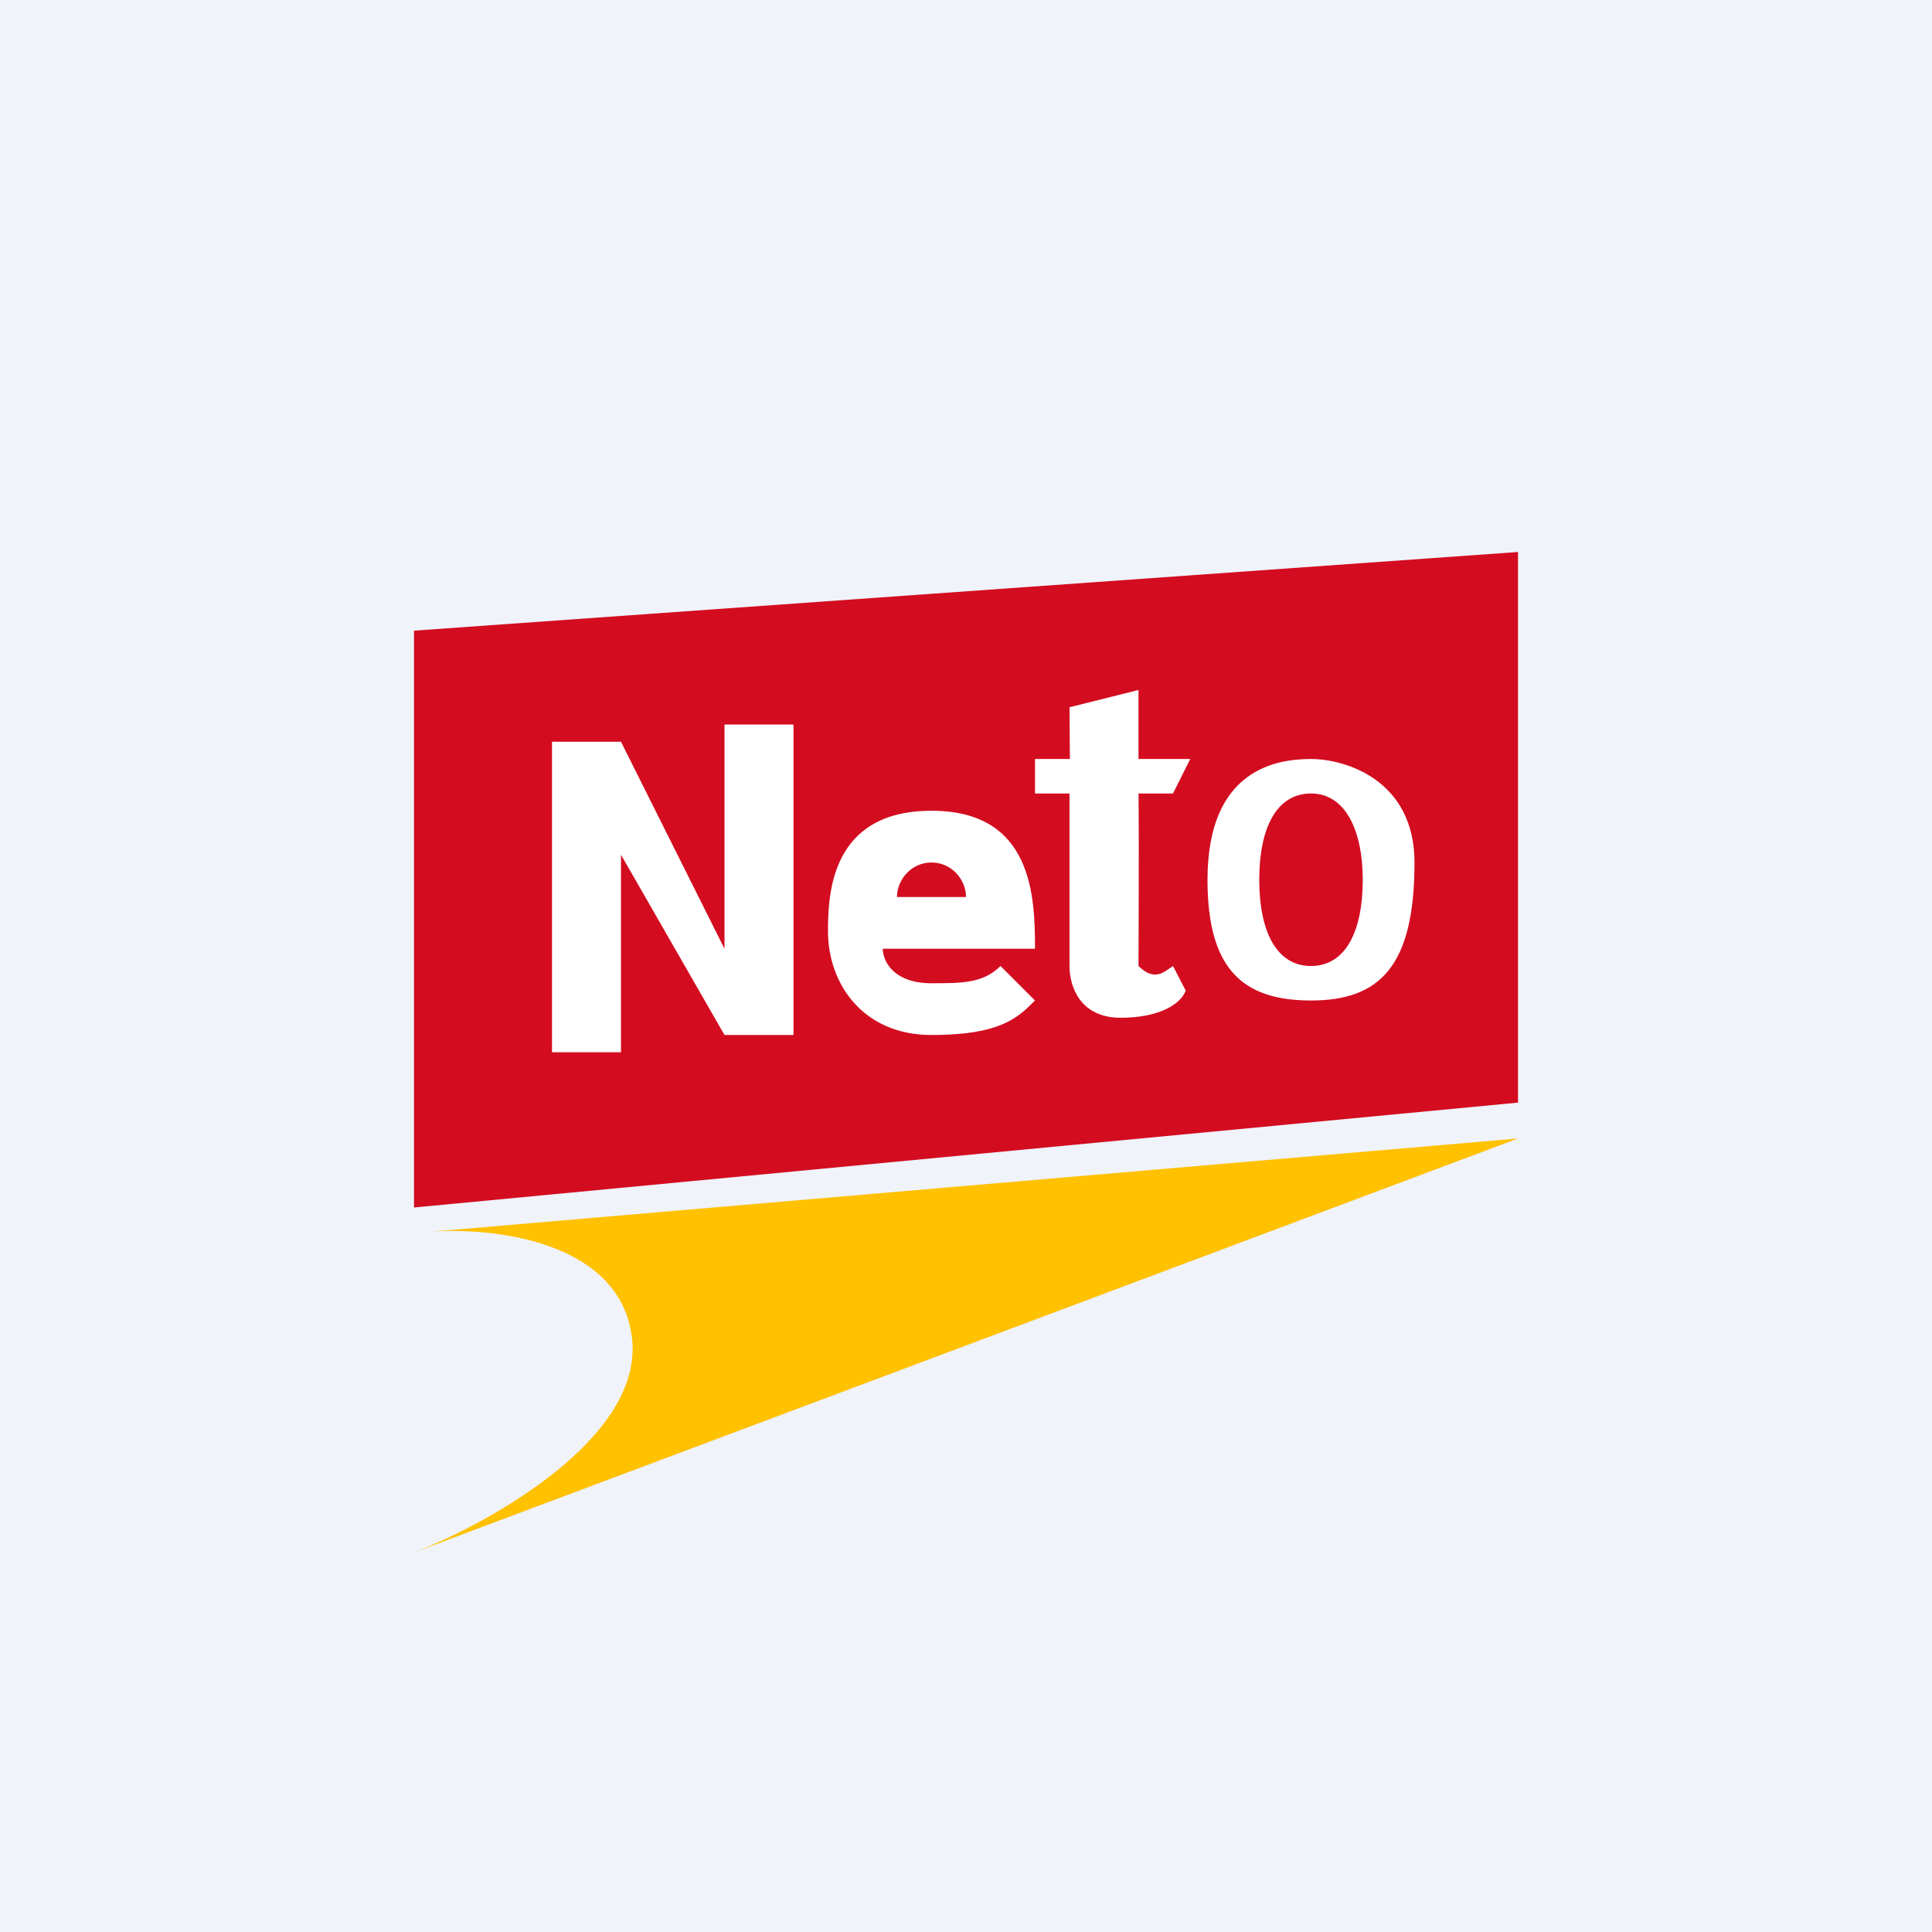
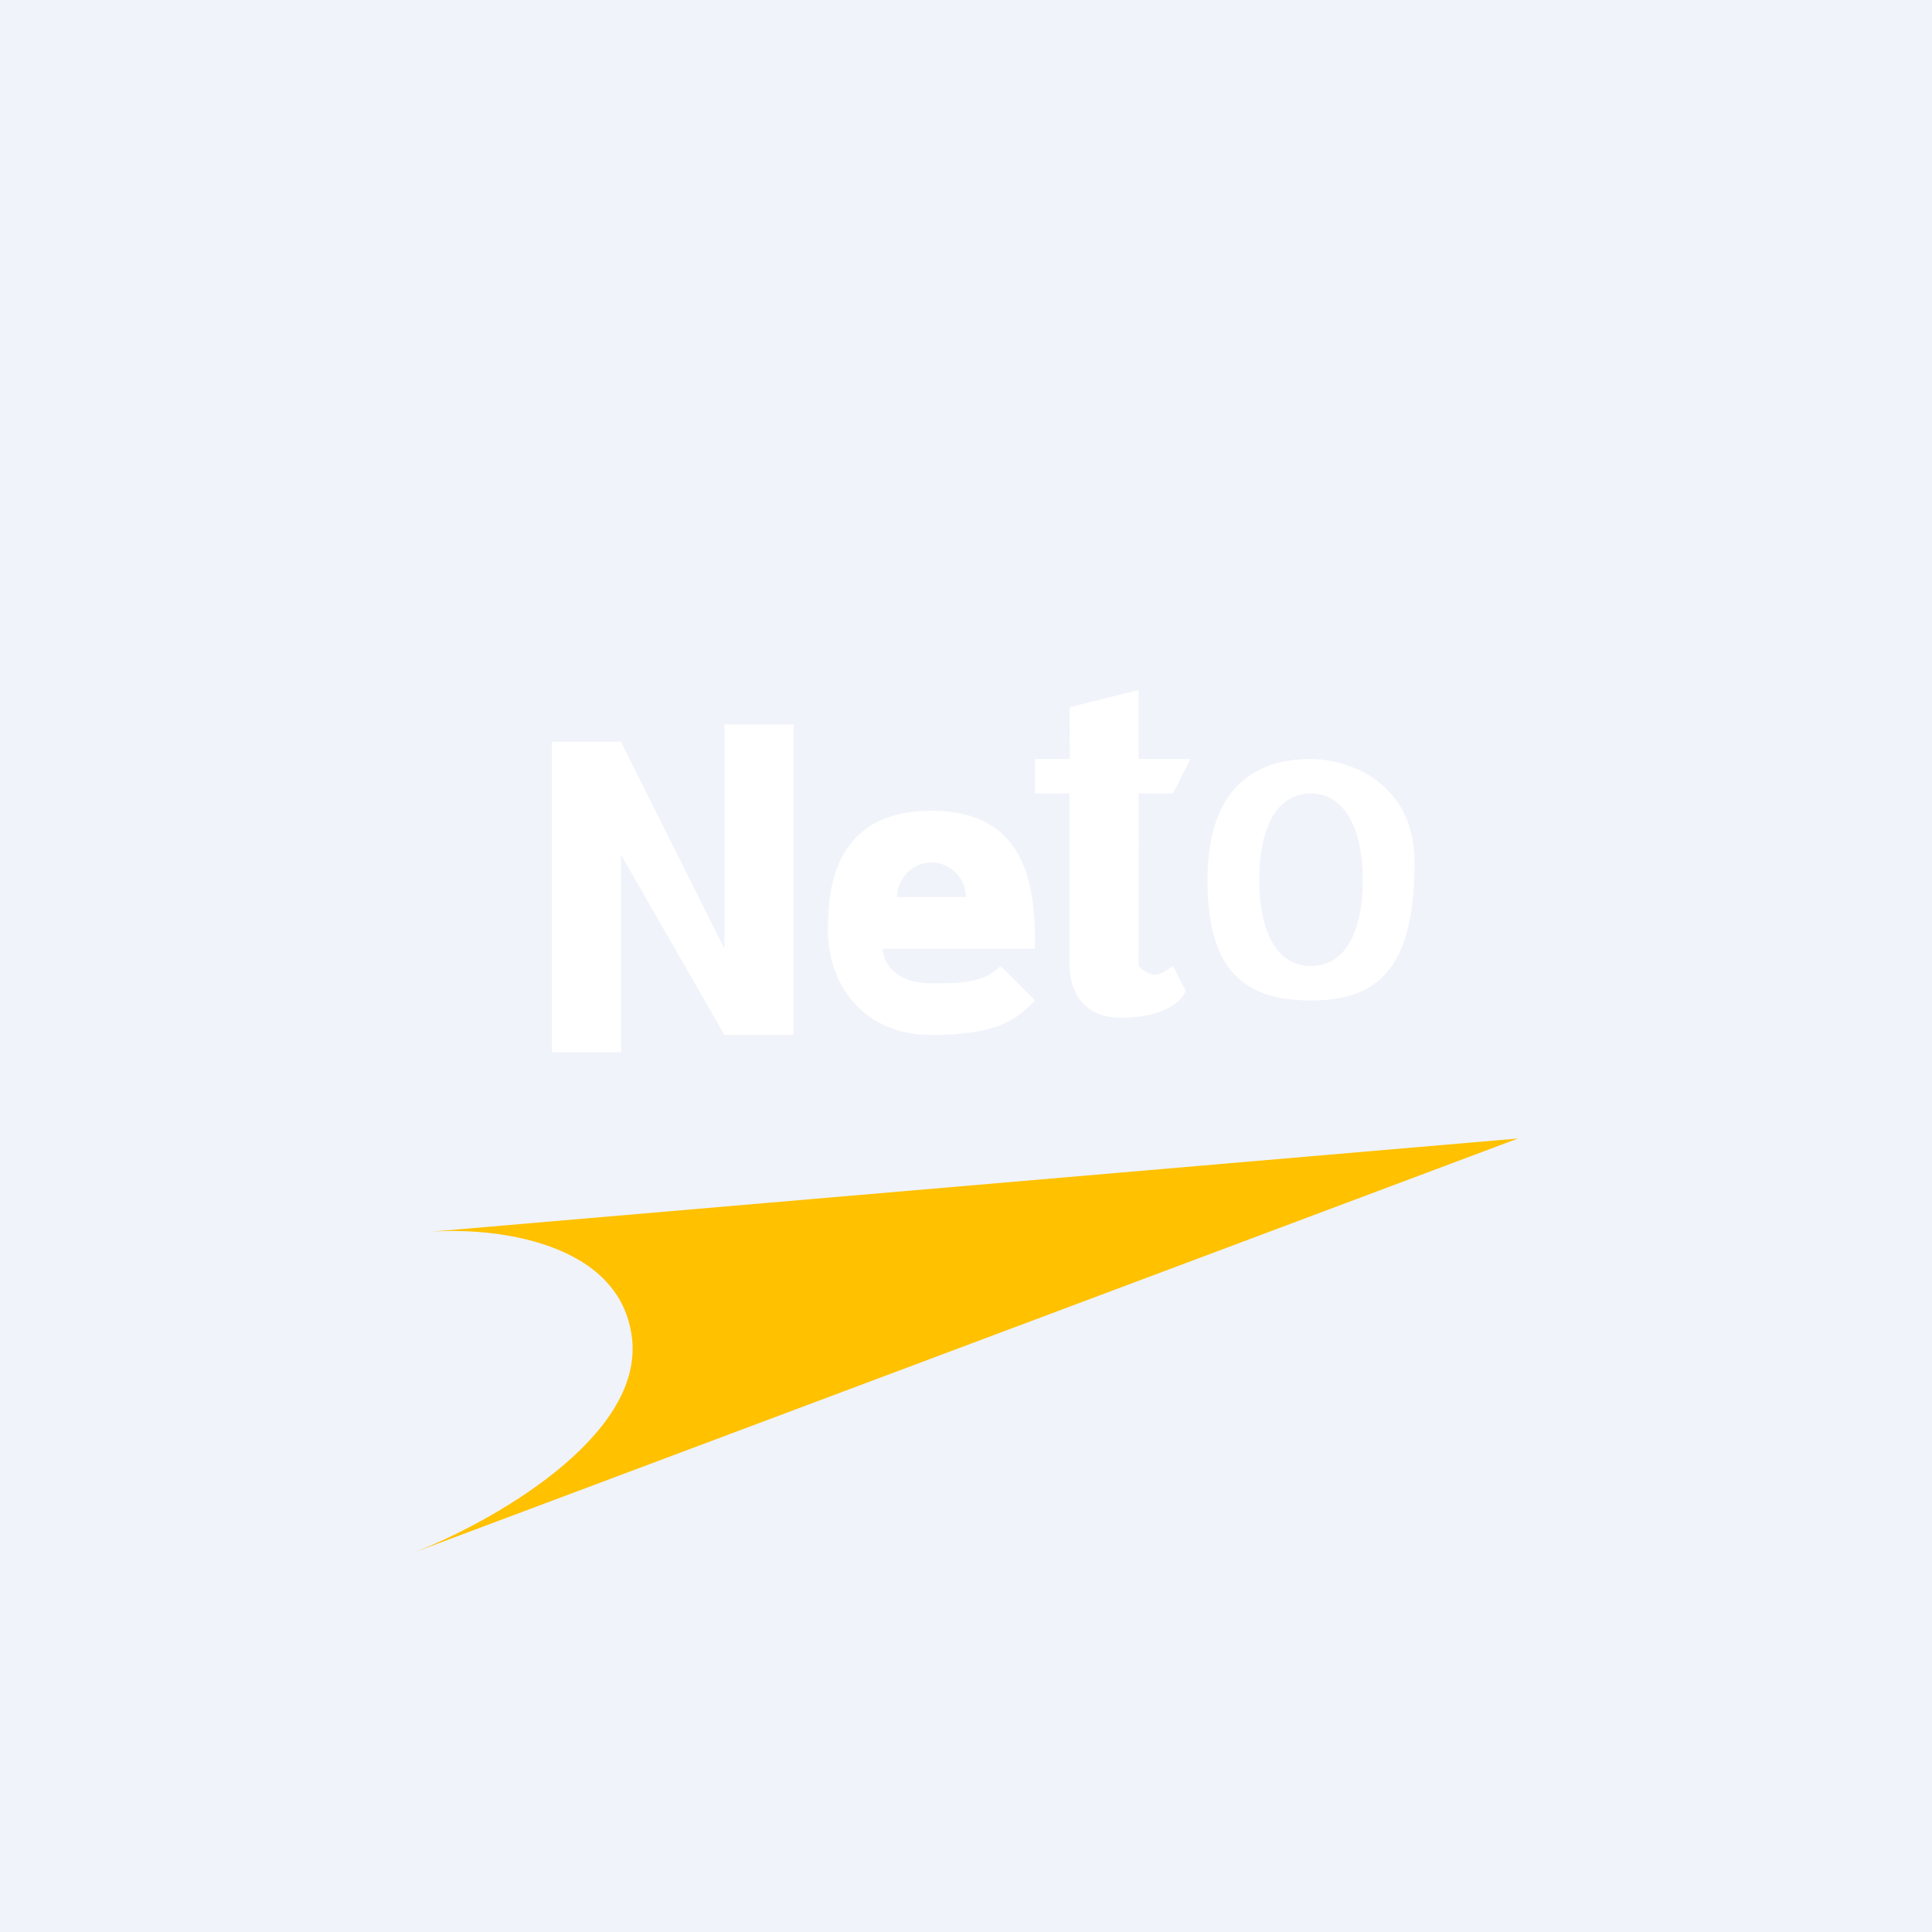
<svg xmlns="http://www.w3.org/2000/svg" width="56" height="56" fill="none">
  <path fill="#F0F3FA" d="M0 0h56v56H0z" />
-   <path d="M12 35V18.28L44 16v15.96L12 35Z" fill="#D30C20" />
  <path d="m44 33-31.605 2.71c1.844-.158 5.61.24 5.926 3.096.316 2.857-4.082 5.32-6.321 6.194l32-12Z" fill="#FFC100" />
  <path d="M31.011 22 31 20.5l2-.5v2h1.5l-.5 1h-1c.018 1.436 0 4.5 0 5 .246.238.492.352.814.127.063-.045.126-.088.186-.127l.368.713c-.123.356-.71.787-1.886.787C31.305 29.5 31 28.594 31 28v-5h-1v-1h1.011ZM16 21.5v9h2v-5.724L21 30h2v-9h-2v6.5l-3-6h-2Z" fill="#fff" />
  <path fill-rule="evenodd" clip-rule="evenodd" d="M25.588 27.5H30c0-1.5-.059-4-3-4s-3 2.453-3 3.5c0 1.5 1 3 3 3s2.5-.5 3-1l-1-1c-.5.5-1.118.5-2 .5-1.103 0-1.412-.644-1.412-1ZM26 26h2c0-.5-.412-1-1-1-.588 0-1 .5-1 1ZM38 22c1 0 3 .61 3 3 0 3-1 4-3 4s-3-.934-3-3.5c0-3.207 2-3.5 3-3.5Zm-1.5 3.5c0-1.5.5-2.5 1.5-2.5s1.5 1.075 1.5 2.5C39.5 27 39 28 38 28s-1.5-1-1.5-2.5Z" fill="#fff" />
</svg>